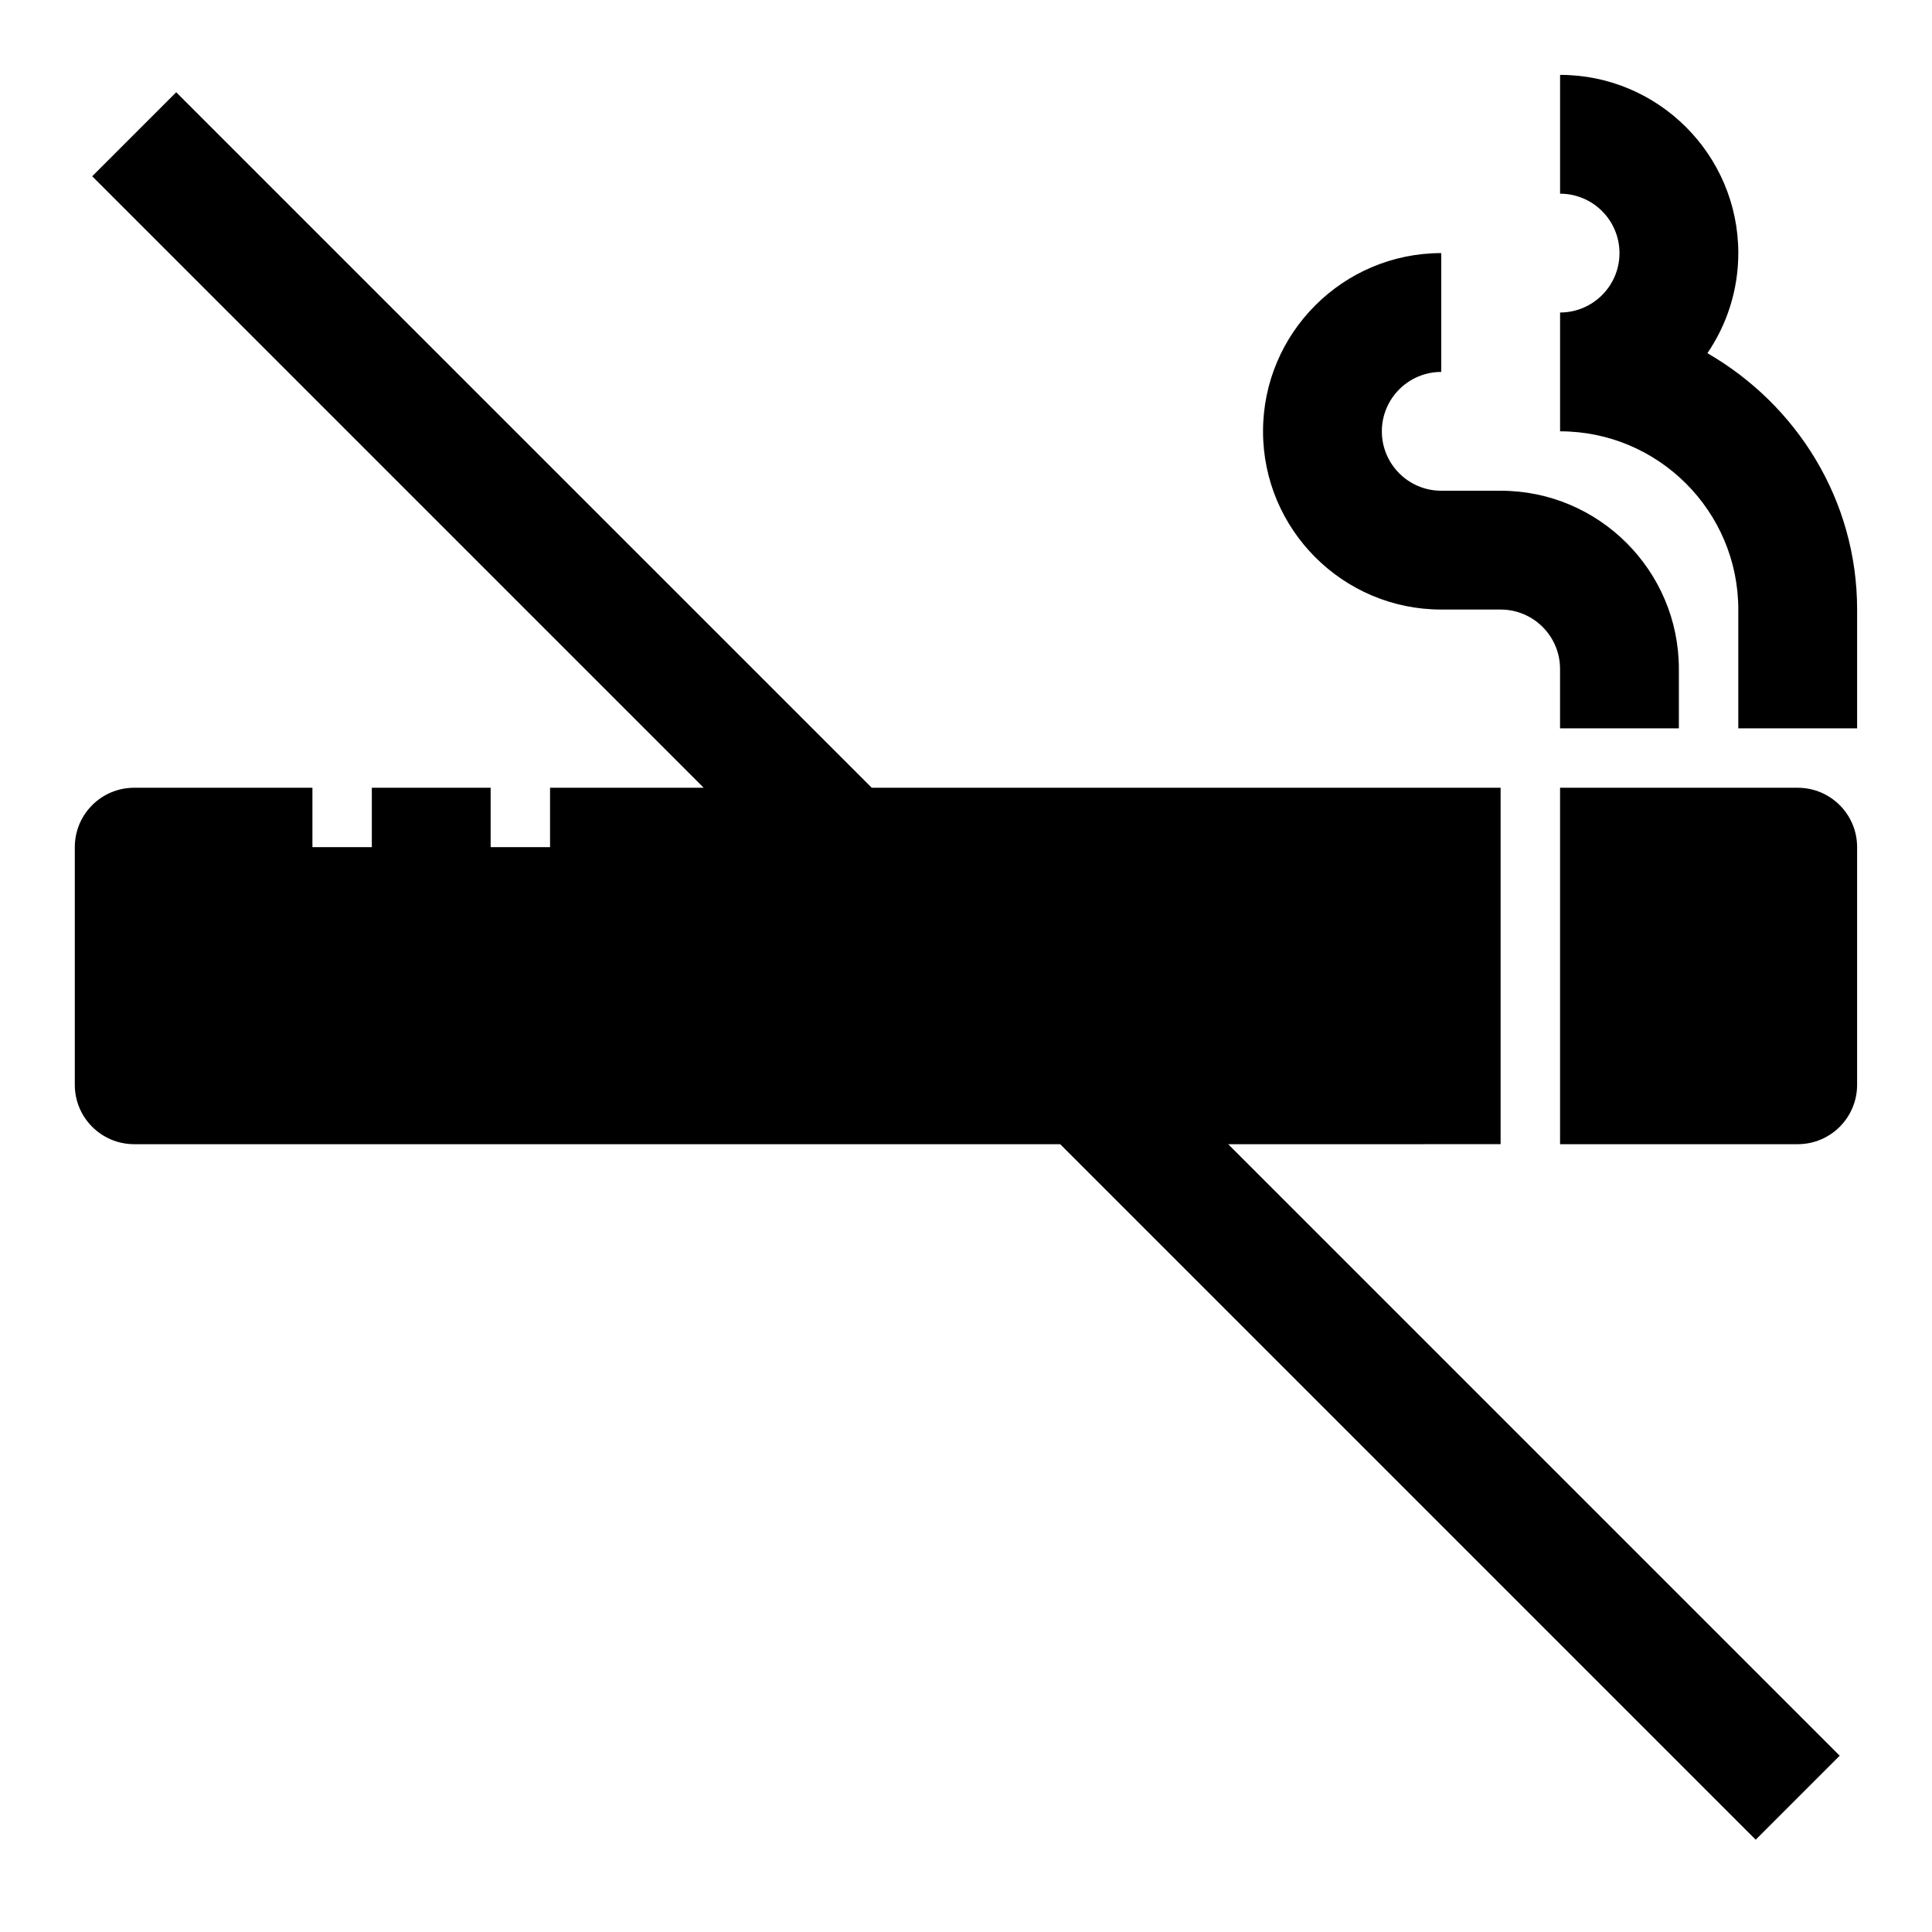
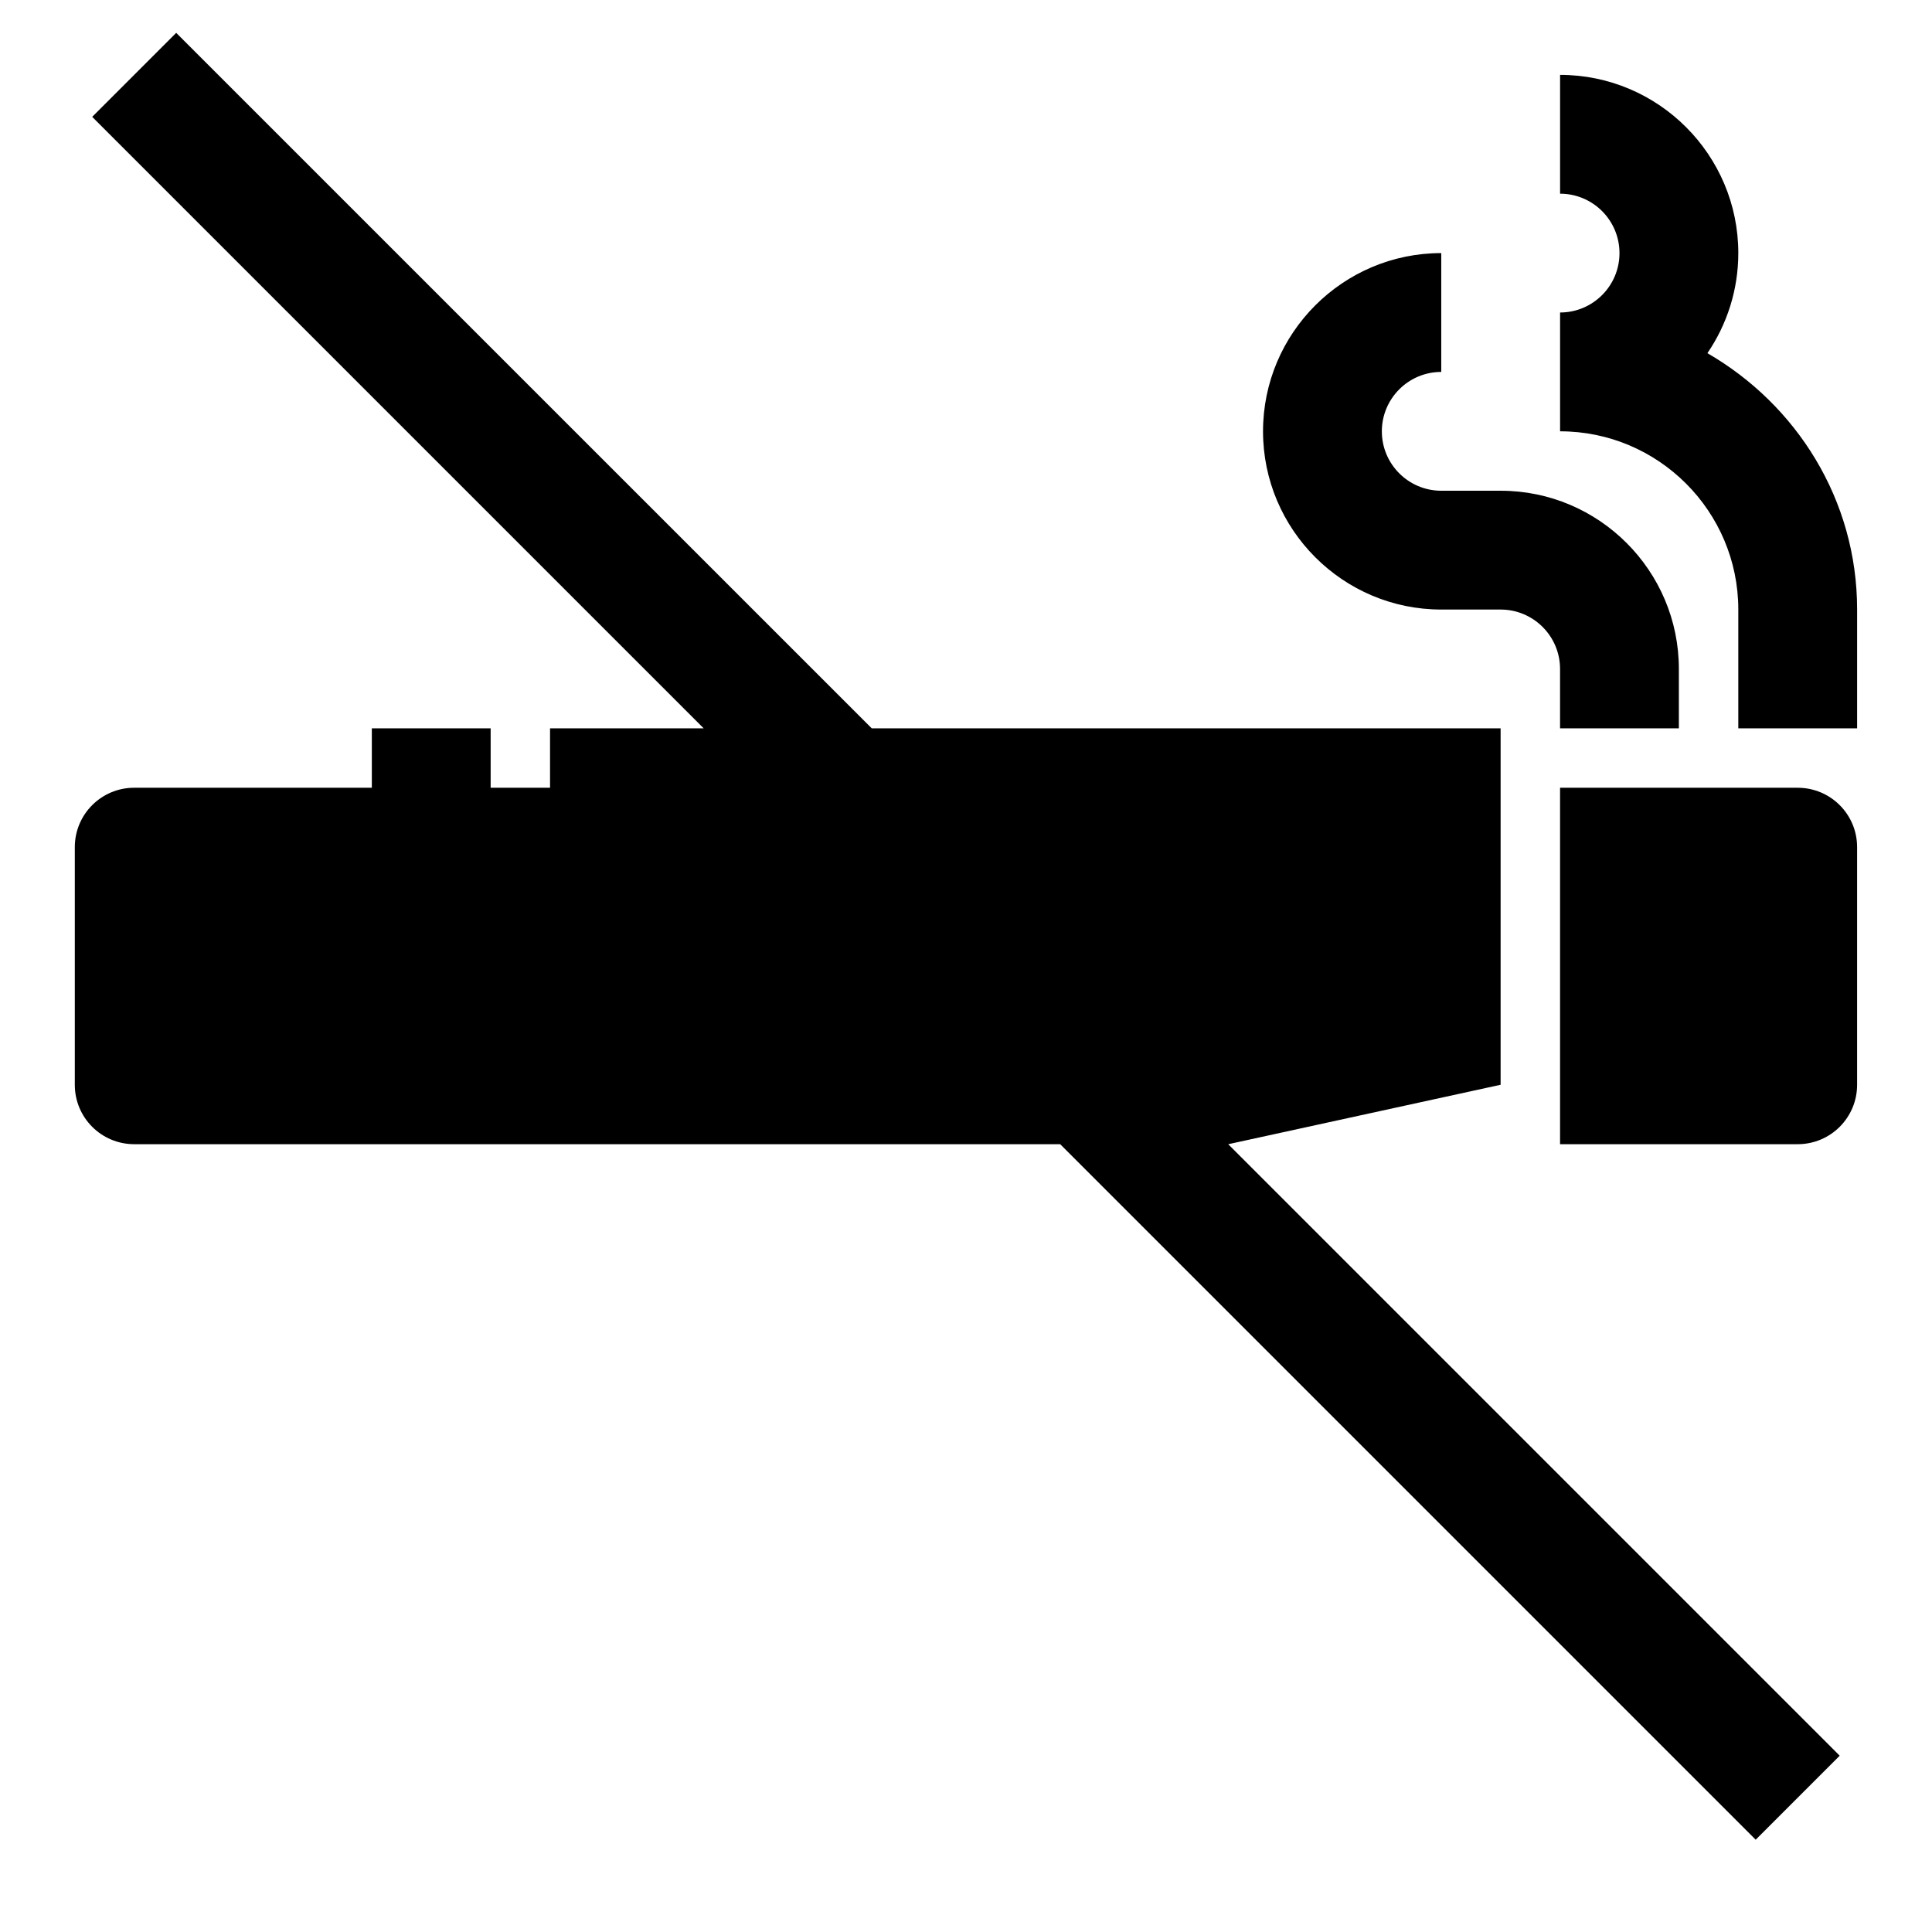
<svg xmlns="http://www.w3.org/2000/svg" fill="#000000" width="800px" height="800px" version="1.1" viewBox="144 144 512 512">
-   <path d="m469.49 447.23 162.05 162.05-22.262 22.262-184.32-184.32h-245.39c-8.703 0-15.742-7.043-15.742-15.742v-62.977c0-8.703 7.043-15.742 15.742-15.742h47.23v15.742h15.742v-15.742h31.488v15.742h15.742v-15.742h40.715l-162.05-162.05 22.262-22.262 184.32 184.31h166.66v94.457zm150.92-94.465h-62.977v94.457h62.977c8.703 0 15.742-7.043 15.742-15.742v-62.977c0.004-8.695-7.039-15.738-15.742-15.738zm-23.93-115.17c5.156-7.566 8.188-16.695 8.188-26.523 0-26.047-21.188-47.23-47.23-47.23v31.488c8.688 0 15.742 7.059 15.742 15.742 0 8.688-7.059 15.742-15.742 15.742v31.488c26.047 0 47.23 21.188 47.23 47.23v31.488h31.488v-31.488c0-29.129-16.094-54.324-39.676-67.938zm-70.535 67.941h15.742c8.688 0 15.742 7.059 15.742 15.742v15.742h31.488v-15.742c0-26.047-21.188-47.23-47.23-47.23h-15.742c-8.688 0-15.742-7.059-15.742-15.742 0-8.688 7.059-15.742 15.742-15.742v-31.492c-26.047 0-47.23 21.188-47.23 47.23 0 26.047 21.188 47.234 47.23 47.234z" />
+   <path d="m469.49 447.23 162.05 162.05-22.262 22.262-184.32-184.32h-245.39c-8.703 0-15.742-7.043-15.742-15.742v-62.977c0-8.703 7.043-15.742 15.742-15.742h47.23h15.742v-15.742h31.488v15.742h15.742v-15.742h40.715l-162.05-162.05 22.262-22.262 184.32 184.31h166.66v94.457zm150.92-94.465h-62.977v94.457h62.977c8.703 0 15.742-7.043 15.742-15.742v-62.977c0.004-8.695-7.039-15.738-15.742-15.738zm-23.93-115.17c5.156-7.566 8.188-16.695 8.188-26.523 0-26.047-21.188-47.23-47.23-47.23v31.488c8.688 0 15.742 7.059 15.742 15.742 0 8.688-7.059 15.742-15.742 15.742v31.488c26.047 0 47.23 21.188 47.23 47.23v31.488h31.488v-31.488c0-29.129-16.094-54.324-39.676-67.938zm-70.535 67.941h15.742c8.688 0 15.742 7.059 15.742 15.742v15.742h31.488v-15.742c0-26.047-21.188-47.23-47.23-47.23h-15.742c-8.688 0-15.742-7.059-15.742-15.742 0-8.688 7.059-15.742 15.742-15.742v-31.492c-26.047 0-47.23 21.188-47.23 47.23 0 26.047 21.188 47.234 47.23 47.234z" />
</svg>